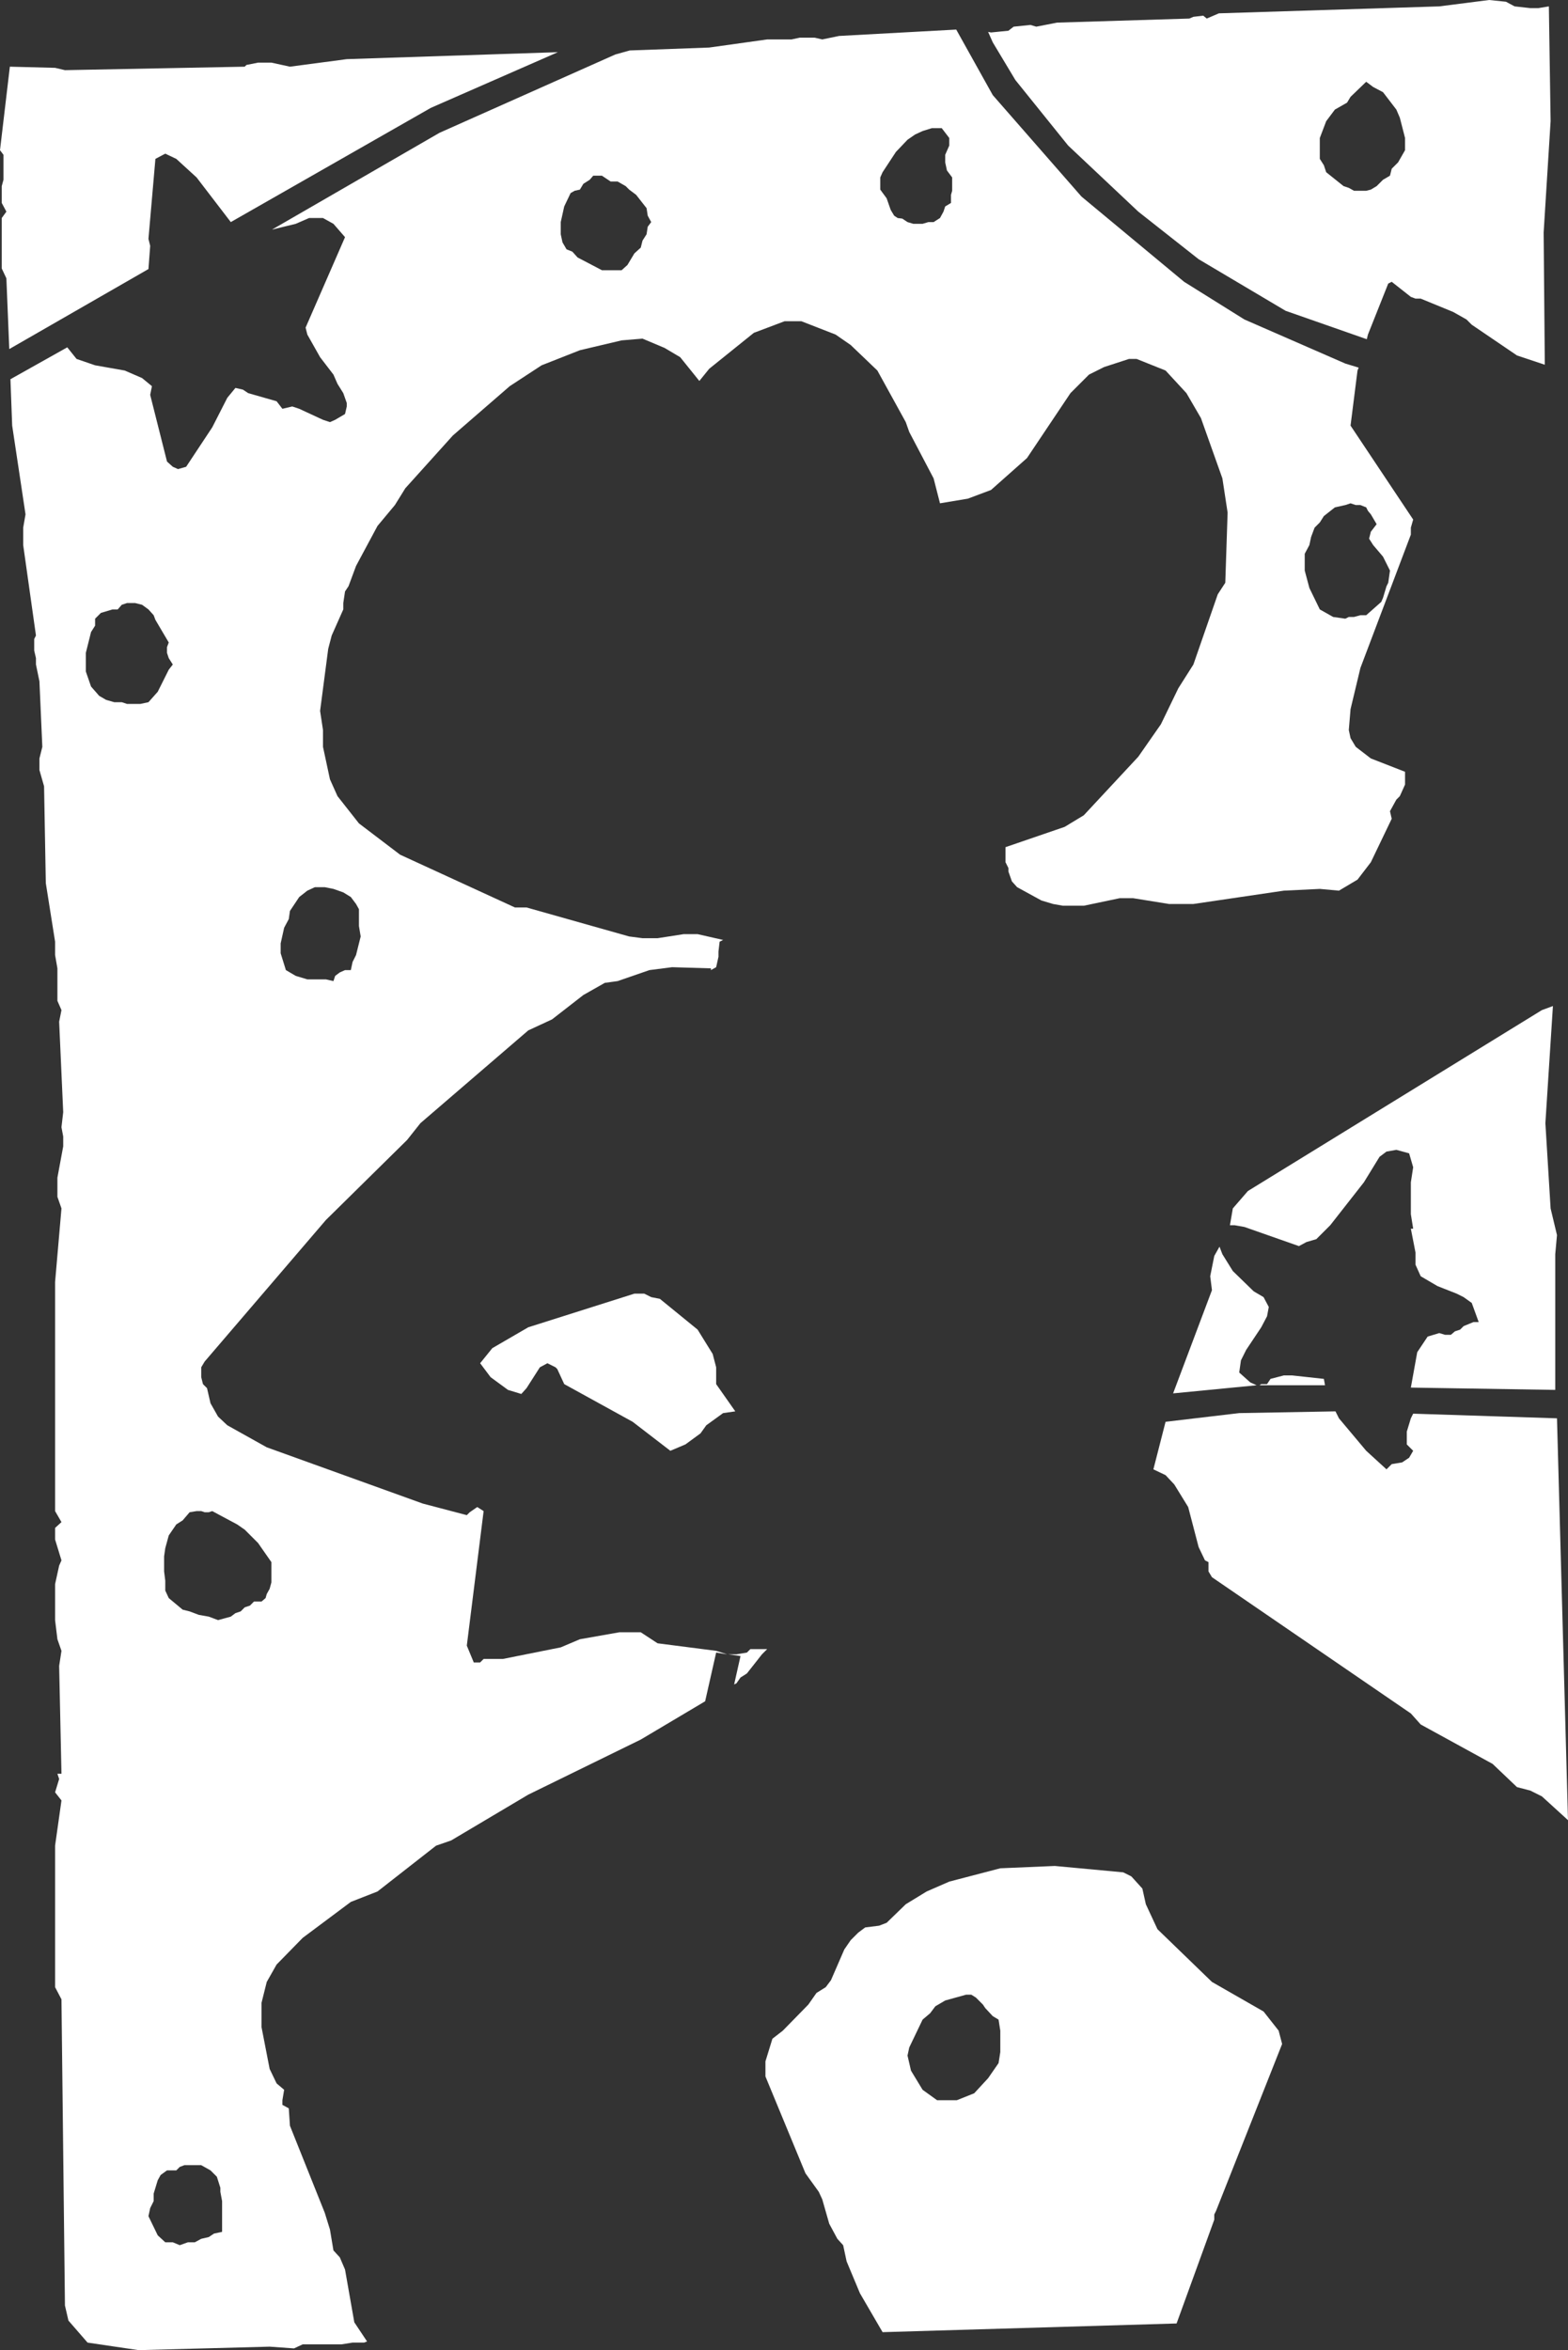
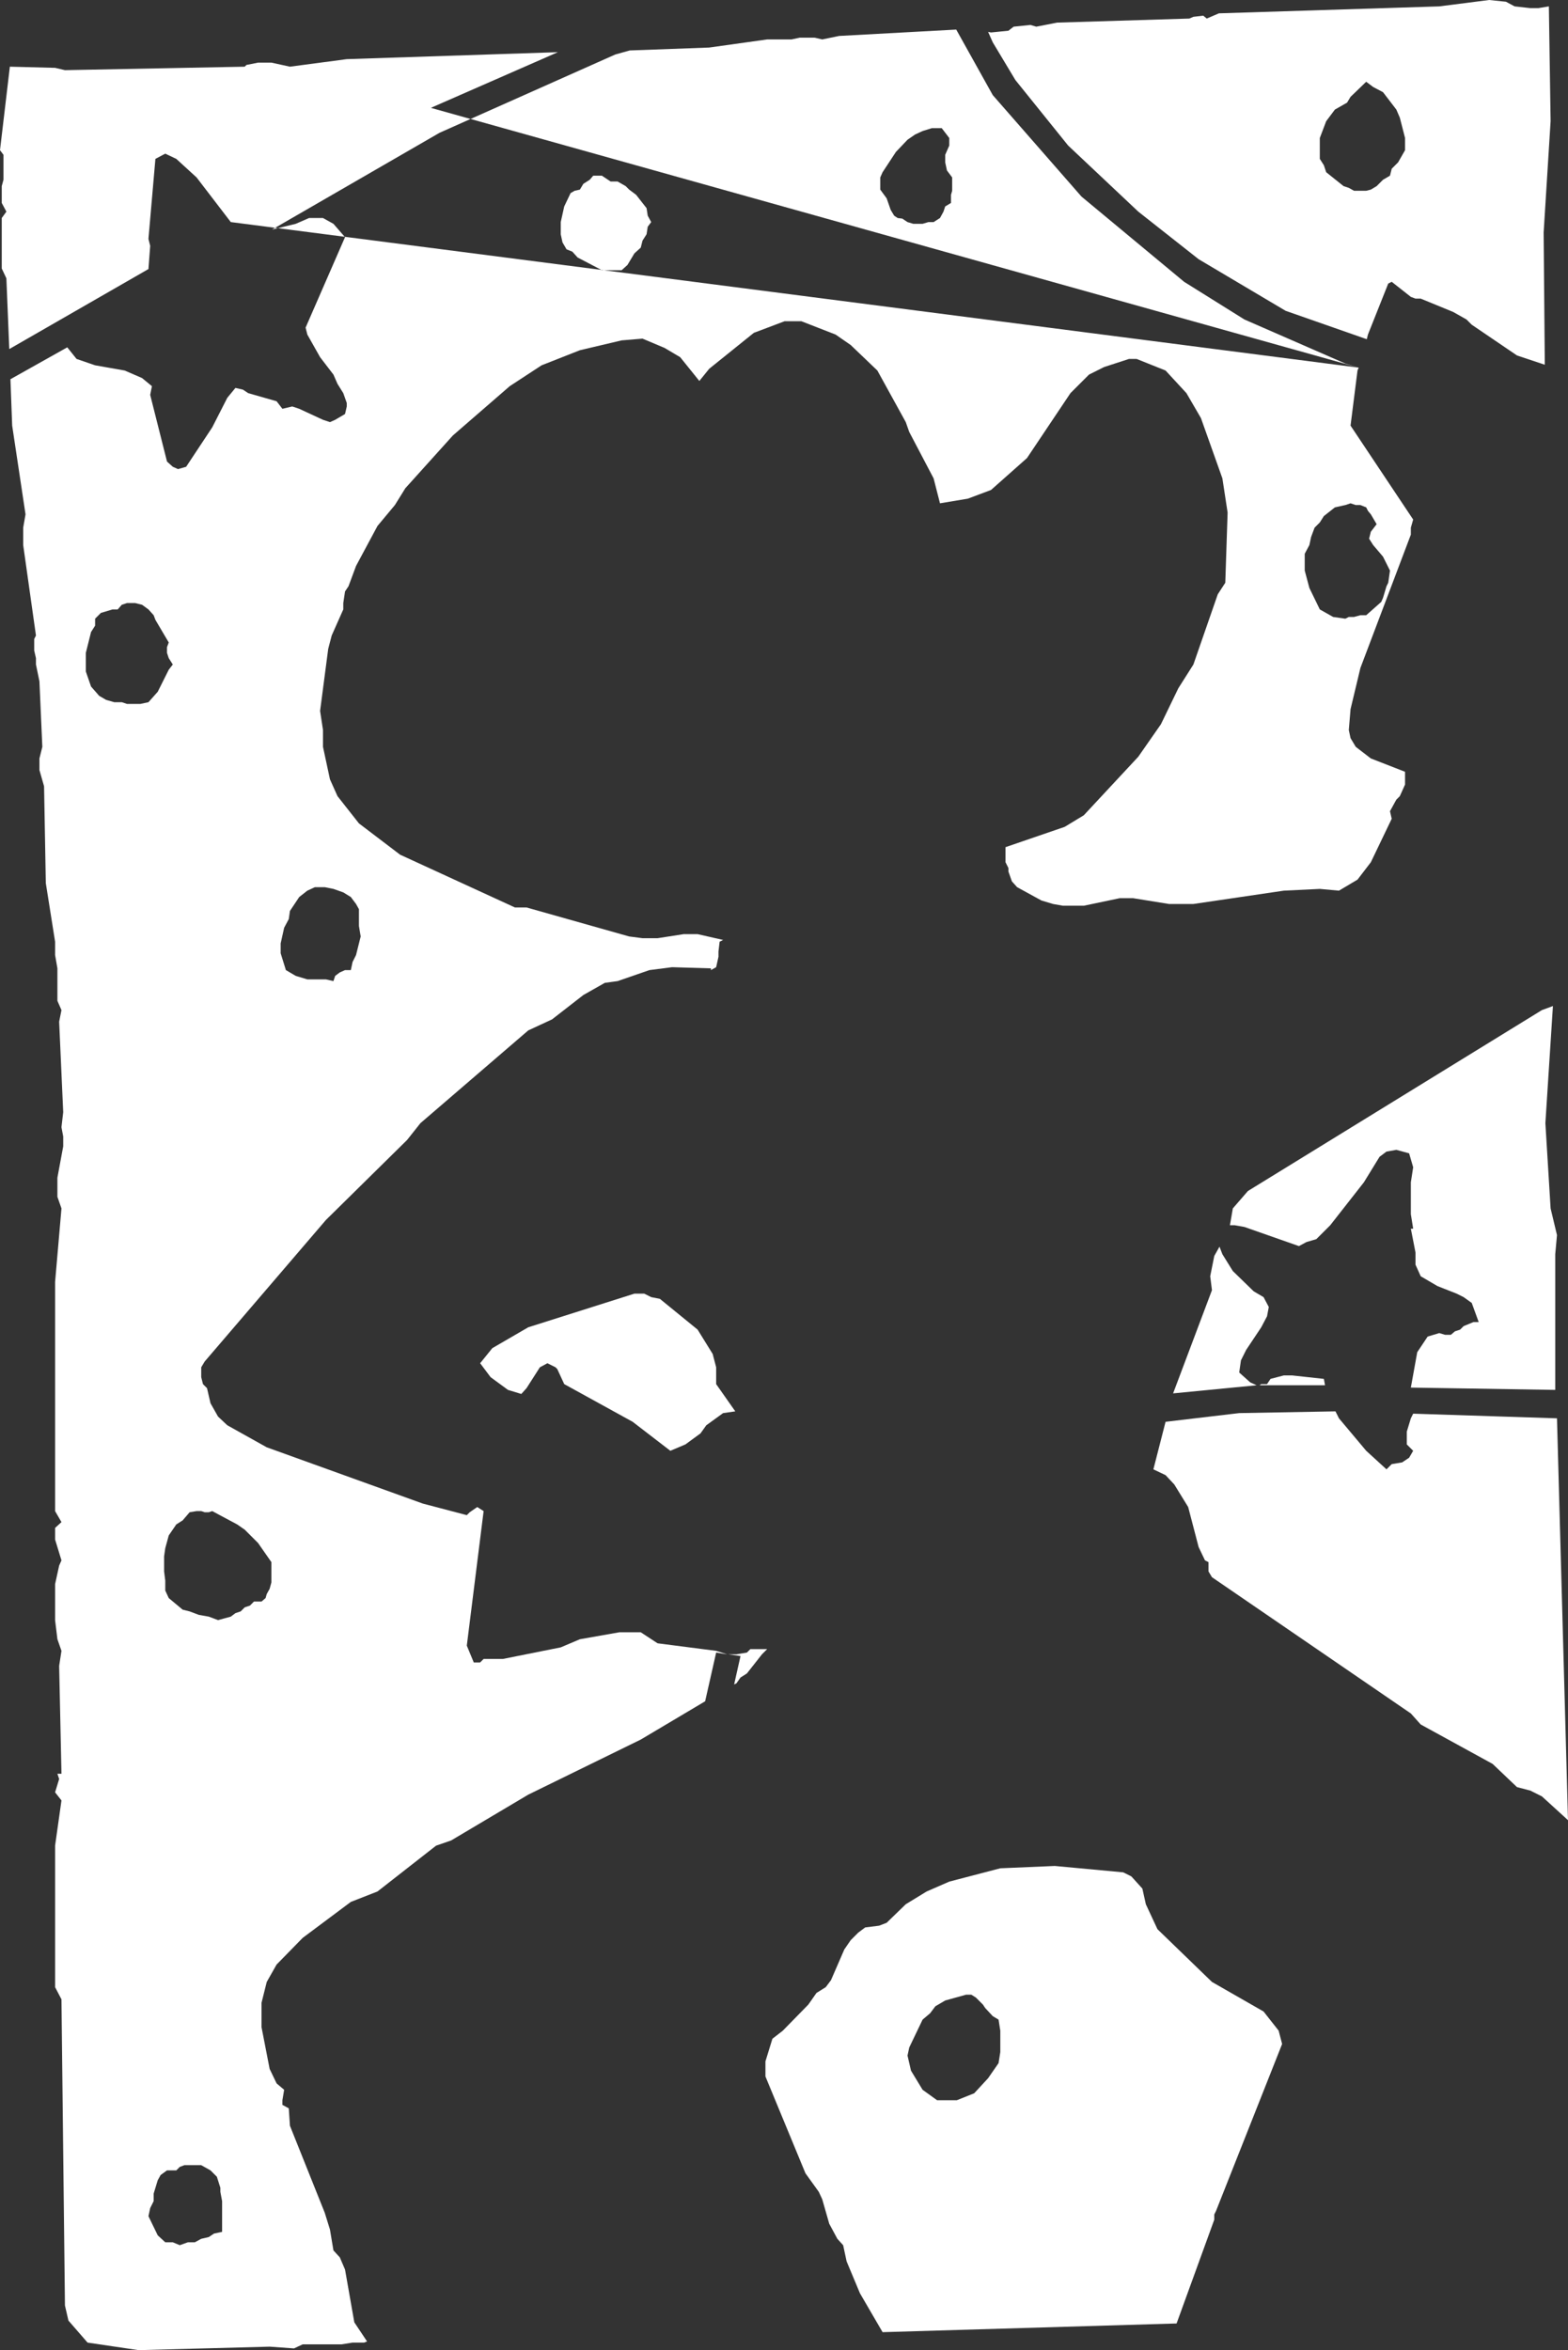
<svg xmlns="http://www.w3.org/2000/svg" height="202.65px" width="135.2px">
  <rect width="100%" height="100%" fill="#333333" stroke="none" />
  <g transform="matrix(1.0, 0.0, 0.0, 1.0, 67.6, 101.3)">
-     <path d="M50.8 -93.8 L50.2 -94.25 48.85 -92.95 48.55 -92.45 47.5 -91.85 46.75 -90.85 46.2 -89.4 46.2 -87.6 46.55 -87.05 46.75 -86.45 48.25 -85.25 48.7 -85.1 49.15 -84.85 50.2 -84.85 50.6 -84.95 51.1 -85.25 51.65 -85.8 52.25 -86.15 52.4 -86.75 52.95 -87.3 53.55 -88.35 53.55 -89.4 53.1 -91.15 52.8 -91.85 51.65 -93.35 50.8 -93.8 M60.8 -101.3 L62.25 -101.15 63.0 -100.75 64.35 -100.6 65.05 -100.6 65.95 -100.75 66.1 -90.85 65.5 -81.25 65.6 -69.85 63.2 -70.65 59.3 -73.3 58.85 -73.75 57.7 -74.4 54.9 -75.55 54.45 -75.55 54.05 -75.7 52.4 -77.0 52.1 -76.85 50.35 -72.45 50.25 -72.05 43.25 -74.5 35.75 -78.95 30.55 -83.05 24.5 -88.75 19.95 -94.4 18.0 -97.65 17.6 -98.55 17.85 -98.5 19.35 -98.65 19.8 -99.0 21.25 -99.15 21.75 -99.0 23.55 -99.35 34.95 -99.7 35.3 -99.85 36.15 -99.95 36.45 -99.7 37.5 -100.15 56.5 -100.75 60.8 -101.3 M11.95 -90.0 L11.3 -89.7 10.65 -89.25 9.65 -88.2 8.5 -86.45 8.3 -86.0 8.3 -84.95 8.85 -84.2 9.2 -83.2 9.5 -82.7 9.8 -82.5 10.2 -82.45 10.65 -82.15 11.15 -82.0 11.95 -82.0 12.45 -82.15 12.9 -82.15 13.45 -82.5 13.75 -83.05 13.9 -83.5 14.4 -83.8 14.4 -84.5 14.5 -84.85 14.5 -86.0 14.05 -86.6 13.9 -87.3 13.9 -87.95 14.25 -88.75 14.25 -89.4 13.6 -90.25 12.75 -90.25 11.95 -90.0 M50.35 -57.25 L50.2 -57.55 49.7 -57.75 49.3 -57.75 48.85 -57.9 48.4 -57.75 47.5 -57.55 46.55 -56.8 46.2 -56.25 45.75 -55.8 45.45 -55.0 45.3 -54.3 44.9 -53.55 44.9 -52.1 45.3 -50.6 46.2 -48.75 47.35 -48.1 48.4 -47.95 48.7 -48.1 49.15 -48.1 49.7 -48.25 50.2 -48.25 51.5 -49.4 51.65 -49.75 51.95 -50.75 52.1 -51.05 52.25 -52.1 51.65 -53.3 50.8 -54.3 50.45 -54.85 50.6 -55.45 51.1 -56.1 50.6 -56.95 50.35 -57.25 M49.55 -69.6 L49.45 -69.35 48.85 -64.6 54.25 -56.5 54.05 -55.8 54.05 -55.2 49.7 -43.7 48.85 -40.15 48.7 -38.35 48.85 -37.65 49.3 -36.9 50.6 -35.9 53.55 -34.75 53.55 -33.65 53.1 -32.65 52.8 -32.35 52.25 -31.35 52.4 -30.7 50.6 -26.95 49.45 -25.45 47.85 -24.5 46.2 -24.65 43.1 -24.5 35.3 -23.35 33.2 -23.35 30.1 -23.85 28.95 -23.85 25.85 -23.2 24.05 -23.2 23.2 -23.35 22.2 -23.65 20.1 -24.8 19.65 -25.3 19.35 -26.15 19.35 -26.45 19.1 -26.95 19.1 -28.25 24.2 -30.0 25.85 -31.0 30.55 -36.05 32.5 -38.85 34.0 -41.95 35.3 -44.0 37.4 -50.05 38.05 -51.05 38.25 -57.1 37.8 -60.05 35.95 -65.25 34.7 -67.4 32.9 -69.35 30.4 -70.35 29.75 -70.35 27.6 -69.65 26.3 -69.0 24.7 -67.4 20.95 -61.8 17.85 -59.05 15.85 -58.3 13.45 -57.9 12.9 -60.05 10.8 -64.05 10.5 -64.9 8.05 -69.35 5.75 -71.55 4.45 -72.45 1.5 -73.6 0.05 -73.6 -2.6 -72.6 -6.45 -69.5 -7.3 -68.45 -8.95 -70.5 -10.3 -71.3 -12.2 -72.1 -14.0 -71.95 -17.6 -71.1 -20.9 -69.8 -23.65 -68.0 -28.55 -63.75 -32.65 -59.2 -33.55 -57.75 -35.05 -55.95 -36.9 -52.5 -37.55 -50.75 -37.85 -50.3 -38.0 -49.3 -38.0 -48.75 -39.0 -46.5 -39.3 -45.35 -40.0 -40.0 -39.75 -38.35 -39.75 -36.9 -39.15 -34.1 -38.5 -32.65 -36.65 -30.3 -33.1 -27.6 -23.2 -23.05 -22.2 -23.05 -13.35 -20.55 -12.2 -20.4 -10.9 -20.4 -8.65 -20.75 -7.45 -20.75 -5.25 -20.25 -5.55 -20.1 -5.65 -19.25 -5.65 -18.8 -5.85 -17.9 -6.3 -17.65 -6.3 -17.8 -9.65 -17.9 -11.6 -17.65 -14.35 -16.7 -15.45 -16.55 -17.3 -15.5 -20.0 -13.4 -22.05 -12.45 -31.35 -4.45 -32.5 -3.0 -39.5 3.9 -49.95 16.1 -50.25 16.6 -50.25 17.45 -50.1 18.05 -49.75 18.4 -49.45 19.7 -48.8 20.85 -48.0 21.6 -44.6 23.5 -31.15 28.35 -27.35 29.35 -27.1 29.1 -26.45 28.65 -25.9 29.0 -27.35 40.6 -26.75 42.05 -26.2 42.05 -25.9 41.75 -24.25 41.75 -19.25 40.75 -17.6 40.05 -14.2 39.45 -12.35 39.45 -10.9 40.4 -5.85 41.05 -4.9 41.35 -5.85 41.2 -6.8 45.4 -12.35 48.7 -22.05 53.45 -28.7 57.4 -30.0 57.85 -35.05 61.8 -37.35 62.7 -41.5 65.8 -43.75 68.1 -44.6 69.6 -45.05 71.4 -45.05 73.5 -44.35 77.1 -43.75 78.35 -43.1 78.9 -43.25 79.8 -43.25 80.2 -42.7 80.5 -42.6 82.0 -39.6 89.5 -39.15 90.95 -38.85 92.75 -38.3 93.35 -37.85 94.4 -37.05 98.95 -35.95 100.6 -36.2 100.7 -37.2 100.7 -38.15 100.85 -41.5 100.85 -42.25 101.2 -44.35 101.05 -55.65 101.35 -60.05 100.7 -61.7 98.8 -62.0 97.5 -62.3 71.1 -62.85 70.05 -62.85 57.85 -62.3 53.95 -62.85 53.25 -62.5 52.1 -62.65 51.65 -62.3 51.65 -62.5 42.35 -62.3 41.05 -62.65 40.05 -62.85 38.4 -62.85 35.3 -62.5 33.7 -62.3 33.25 -62.85 31.45 -62.85 30.45 -62.3 29.95 -62.85 29.0 -62.85 9.25 -62.3 2.9 -62.65 1.9 -62.65 0.25 -62.15 -2.45 -62.15 -3.3 -62.3 -4.1 -62.15 -5.4 -62.5 -13.2 -62.3 -14.2 -62.65 -15.0 -62.65 -17.8 -62.85 -18.95 -62.85 -20.1 -63.65 -25.15 -63.8 -33.5 -64.2 -34.9 -64.2 -35.9 -63.95 -36.9 -64.2 -42.55 -64.5 -44.0 -64.5 -44.55 -64.65 -45.2 -64.65 -46.2 -64.5 -46.5 -65.6 -54.3 -65.6 -55.8 -65.4 -56.95 -66.55 -64.6 -66.7 -68.6 -61.8 -71.35 -61.0 -70.35 -59.4 -69.8 -56.85 -69.35 -55.35 -68.7 -54.5 -68.0 -54.65 -67.25 -53.2 -61.5 -52.7 -61.05 -52.25 -60.85 -51.55 -61.05 -49.3 -64.45 -48.0 -67.0 -47.3 -67.85 -46.65 -67.7 -46.2 -67.4 -43.75 -66.7 -43.25 -66.05 -42.4 -66.25 -41.8 -66.05 -39.75 -65.1 -39.15 -64.9 -38.7 -65.1 -37.85 -65.6 -37.7 -66.25 -37.7 -66.55 -38.0 -67.4 -38.5 -68.2 -38.85 -69.0 -40.0 -70.5 -41.1 -72.45 -41.25 -73.05 -37.85 -80.85 -38.85 -82.0 -39.75 -82.5 -40.95 -82.5 -42.1 -82.0 -44.15 -81.5 -29.7 -89.85 -14.55 -96.6 -13.3 -96.95 -6.45 -97.2 -1.45 -97.9 0.65 -97.9 1.35 -98.05 2.65 -98.05 3.3 -97.9 4.75 -98.2 14.85 -98.75 18.0 -93.1 25.65 -84.35 34.5 -77.0 39.7 -73.75 48.4 -69.95 49.55 -69.6 M-30.45 -92.0 L-47.7 -82.15 -50.65 -86.0 -52.4 -87.6 -53.35 -88.05 -54.2 -87.6 -54.8 -80.7 -54.65 -80.1 -54.8 -78.1 -66.8 -71.2 -67.05 -77.3 -67.45 -78.15 -67.45 -82.5 -67.05 -83.05 -67.45 -83.8 -67.45 -85.25 -67.3 -85.8 -67.3 -87.95 -67.6 -88.35 -66.75 -95.55 -62.85 -95.45 -62.0 -95.25 -46.5 -95.55 -46.35 -95.7 -45.35 -95.9 -44.2 -95.9 -42.6 -95.55 -37.7 -96.2 -19.5 -96.8 -30.45 -92.0 M37.1 7.0 L37.55 6.2 37.8 6.85 38.7 8.3 40.5 10.05 41.35 10.55 41.8 11.4 41.65 12.2 41.15 13.15 39.85 15.1 39.4 16.0 39.25 17.05 40.2 17.9 40.75 18.15 33.55 18.85 36.9 9.95 36.75 8.75 37.1 7.0 M38.7 2.9 L40.0 1.4 65.35 -14.2 66.3 -14.55 65.65 -4.45 66.1 2.9 66.65 5.2 66.5 6.85 66.5 18.55 54.05 18.35 54.6 15.3 55.5 13.95 56.5 13.65 57.0 13.8 57.5 13.8 57.85 13.5 58.3 13.35 58.6 13.05 59.45 12.7 59.9 12.7 59.3 11.05 58.6 10.55 58.0 10.25 56.35 9.6 54.9 8.75 54.45 7.75 54.45 6.7 54.05 4.65 54.25 4.65 54.05 3.4 54.05 0.65 54.25 -0.65 53.9 -1.85 52.8 -2.15 51.95 -2.0 51.35 -1.55 50.0 0.65 47.1 4.35 45.9 5.55 45.05 5.8 44.4 6.15 39.7 4.5 38.85 4.35 38.45 4.35 38.7 2.9 M-14.35 -85.65 L-14.95 -85.65 -15.7 -86.15 -16.45 -86.15 -16.75 -85.8 -17.3 -85.45 -17.6 -84.95 -18.05 -84.85 -18.4 -84.65 -18.95 -83.5 -19.25 -82.15 -19.25 -81.1 -19.1 -80.4 -18.75 -79.8 -18.25 -79.6 -17.8 -79.1 -15.7 -78.0 -14.0 -78.0 -13.5 -78.45 -12.9 -79.45 -12.35 -79.95 -12.2 -80.55 -11.85 -81.1 -11.75 -81.75 -11.45 -82.15 -11.75 -82.7 -11.85 -83.35 -12.75 -84.5 -13.35 -84.95 -13.65 -85.25 -14.35 -85.65 M-7.45 13.35 L-6.15 15.45 -5.85 16.6 -5.85 18.05 -4.2 20.4 -5.25 20.55 -6.7 21.6 -7.2 22.3 -8.5 23.25 -9.8 23.8 -13.05 21.3 -18.95 18.05 -19.55 16.75 -19.7 16.6 -20.4 16.25 -21.05 16.6 -22.2 18.4 -22.65 18.9 -23.8 18.55 -25.3 17.45 -26.2 16.25 -25.15 14.95 -22.05 13.15 -12.9 10.25 -12.05 10.25 -11.45 10.55 -10.7 10.7 -7.45 13.35 M16.15 70.7 L15.7 70.7 13.9 71.2 13.05 71.7 12.6 72.3 11.95 72.85 10.8 75.25 10.65 75.95 10.95 77.25 11.95 78.9 13.2 79.8 14.9 79.8 16.4 79.2 17.6 77.9 18.5 76.6 18.65 75.65 18.65 73.8 18.5 72.85 18.0 72.55 17.35 71.85 17.15 71.55 16.55 70.95 16.15 70.7 M31.2 62.9 L32.2 65.05 36.9 69.6 41.35 72.15 42.65 73.8 42.95 74.95 37.25 89.35 37.1 89.65 37.1 90.1 33.85 99.05 8.5 99.8 6.55 96.45 5.4 93.7 5.1 92.3 4.6 91.75 3.9 90.45 3.3 88.35 3.0 87.7 1.85 86.1 -1.6 77.75 -1.6 76.45 -1.0 74.5 -0.1 73.8 2.1 71.55 2.8 70.55 3.6 70.05 4.05 69.45 5.2 66.8 5.75 66.0 6.4 65.35 7.0 64.9 8.2 64.75 8.85 64.5 10.5 62.9 12.3 61.8 14.25 60.95 18.65 59.8 23.35 59.6 29.25 60.15 29.95 60.5 30.9 61.55 31.2 62.9 M-48.6 87.35 L-48.9 86.4 -49.45 85.85 -50.25 85.4 -51.7 85.4 -52.1 85.55 -52.4 85.85 -53.2 85.85 -53.75 86.25 -54.0 86.7 -54.35 87.85 -54.35 88.5 -54.65 89.1 -54.8 89.8 -54.0 91.45 -53.35 92.05 -52.7 92.05 -52.1 92.3 -51.4 92.05 -50.8 92.05 -50.25 91.75 -49.6 91.6 -49.15 91.3 -48.45 91.15 -48.45 88.5 -48.6 87.7 -48.6 87.35 M-50.65 29.0 L-51.25 29.1 -51.85 29.8 -52.4 30.15 -53.05 31.1 -53.35 32.2 -53.45 32.9 -53.45 34.2 -53.35 35.0 -53.35 35.85 -53.05 36.5 -51.85 37.5 -51.25 37.65 -50.45 37.95 -49.6 38.1 -48.8 38.4 -47.7 38.1 -47.3 37.8 -46.85 37.65 -46.5 37.3 -46.05 37.15 -45.7 36.8 -45.05 36.8 -44.7 36.5 -44.6 36.15 -44.35 35.7 -44.2 35.15 -44.2 33.4 -45.35 31.75 -46.5 30.6 -47.15 30.15 -49.3 29.0 -49.6 29.1 -49.95 29.1 -50.25 29.0 -50.65 29.0 M-38.85 -24.65 L-39.6 -24.8 -40.45 -24.8 -41.1 -24.5 -41.8 -23.95 -42.6 -22.75 -42.7 -22.05 -43.1 -21.3 -43.4 -19.95 -43.4 -19.1 -42.95 -17.65 -42.1 -17.15 -41.1 -16.85 -39.5 -16.85 -38.85 -16.7 -38.7 -17.15 -38.3 -17.45 -37.85 -17.65 -37.35 -17.65 -37.2 -18.35 -36.9 -18.95 -36.5 -20.55 -36.65 -21.45 -36.65 -22.9 -36.9 -23.35 -37.35 -23.95 -38.0 -24.35 -38.85 -24.65 M-56.65 -49.3 L-57.1 -49.15 -57.45 -48.75 -57.9 -48.75 -58.9 -48.45 -59.4 -47.95 -59.4 -47.35 -59.75 -46.8 -60.2 -45.0 -60.2 -43.4 -59.75 -42.1 -59.05 -41.3 -58.45 -40.95 -57.75 -40.75 -57.1 -40.75 -56.65 -40.6 -55.5 -40.6 -54.8 -40.75 -54.0 -41.65 -53.05 -43.55 -52.7 -44.0 -53.05 -44.55 -53.2 -45.0 -53.2 -45.5 -53.05 -45.9 -54.2 -47.85 -54.35 -48.25 -54.8 -48.75 -55.35 -49.15 -55.95 -49.3 -56.65 -49.3 M34.85 28.65 L33.65 26.7 32.9 25.9 31.85 25.4 32.9 21.3 39.25 20.55 47.55 20.4 47.85 21.0 50.2 23.8 51.95 25.4 52.4 24.95 53.3 24.8 53.9 24.4 54.25 23.8 53.7 23.25 53.7 22.15 54.05 21.0 54.25 20.6 66.65 21.0 67.6 55.65 65.35 53.6 64.35 53.1 63.2 52.8 61.1 50.8 54.9 47.4 54.05 46.45 36.9 34.7 36.6 34.2 36.6 33.4 36.3 33.25 35.75 32.1 34.85 28.65 M41.15 18.05 L41.65 18.05 41.95 17.6 43.1 17.3 43.8 17.3 46.55 17.6 46.65 18.15 41.0 18.15 41.15 18.05 M-1.45 40.9 L-1.9 41.35 -3.2 43.0 -3.75 43.35 -4.1 43.85 -4.3 43.95 -3.75 41.5 -4.8 41.35 -4.1 41.35 -3.2 41.2 -2.9 40.9 -1.45 40.9" fill="#ffffff" fill-rule="evenodd" stroke="none" />
+     <path d="M50.8 -93.8 L50.2 -94.25 48.85 -92.95 48.55 -92.45 47.5 -91.85 46.75 -90.85 46.2 -89.4 46.2 -87.6 46.55 -87.05 46.75 -86.45 48.25 -85.25 48.7 -85.1 49.15 -84.85 50.2 -84.85 50.6 -84.95 51.1 -85.25 51.65 -85.8 52.25 -86.15 52.4 -86.75 52.95 -87.3 53.55 -88.35 53.55 -89.4 53.1 -91.15 52.8 -91.85 51.65 -93.35 50.8 -93.8 M60.8 -101.3 L62.25 -101.15 63.0 -100.75 64.35 -100.6 65.05 -100.6 65.95 -100.75 66.1 -90.85 65.5 -81.25 65.6 -69.85 63.2 -70.65 59.3 -73.3 58.85 -73.75 57.7 -74.4 54.9 -75.55 54.45 -75.55 54.05 -75.7 52.4 -77.0 52.1 -76.85 50.35 -72.45 50.25 -72.05 43.25 -74.5 35.75 -78.95 30.55 -83.05 24.5 -88.75 19.95 -94.4 18.0 -97.65 17.6 -98.55 17.85 -98.5 19.35 -98.65 19.8 -99.0 21.25 -99.15 21.75 -99.0 23.55 -99.35 34.95 -99.7 35.3 -99.85 36.15 -99.95 36.45 -99.7 37.5 -100.15 56.5 -100.75 60.8 -101.3 M11.95 -90.0 L11.3 -89.7 10.65 -89.25 9.65 -88.2 8.5 -86.45 8.3 -86.0 8.3 -84.95 8.85 -84.2 9.2 -83.2 9.5 -82.7 9.8 -82.5 10.2 -82.45 10.65 -82.15 11.15 -82.0 11.95 -82.0 12.45 -82.15 12.9 -82.15 13.45 -82.5 13.75 -83.05 13.9 -83.5 14.4 -83.8 14.4 -84.5 14.5 -84.85 14.5 -86.0 14.05 -86.6 13.9 -87.3 13.9 -87.95 14.25 -88.75 14.25 -89.4 13.6 -90.25 12.75 -90.25 11.95 -90.0 M50.35 -57.25 L50.2 -57.55 49.7 -57.75 49.3 -57.75 48.85 -57.9 48.4 -57.75 47.5 -57.55 46.55 -56.8 46.2 -56.25 45.75 -55.8 45.45 -55.0 45.3 -54.3 44.9 -53.55 44.9 -52.1 45.3 -50.6 46.2 -48.75 47.35 -48.1 48.4 -47.95 48.7 -48.1 49.15 -48.1 49.7 -48.25 50.2 -48.25 51.5 -49.4 51.65 -49.75 51.95 -50.75 52.1 -51.05 52.25 -52.1 51.65 -53.3 50.8 -54.3 50.45 -54.85 50.6 -55.45 51.1 -56.1 50.6 -56.95 50.35 -57.25 M49.55 -69.6 L49.45 -69.35 48.85 -64.6 54.25 -56.5 54.05 -55.8 54.05 -55.2 49.7 -43.7 48.85 -40.15 48.7 -38.35 48.85 -37.65 49.3 -36.9 50.6 -35.9 53.55 -34.75 53.55 -33.65 53.1 -32.65 52.8 -32.35 52.25 -31.35 52.4 -30.7 50.6 -26.95 49.45 -25.45 47.85 -24.5 46.2 -24.65 43.1 -24.5 35.3 -23.35 33.2 -23.35 30.1 -23.85 28.95 -23.85 25.85 -23.2 24.05 -23.2 23.2 -23.35 22.2 -23.65 20.1 -24.8 19.65 -25.3 19.35 -26.15 19.35 -26.45 19.1 -26.95 19.1 -28.25 24.2 -30.0 25.85 -31.0 30.55 -36.05 32.5 -38.85 34.0 -41.95 35.3 -44.0 37.4 -50.05 38.05 -51.05 38.25 -57.1 37.8 -60.05 35.95 -65.25 34.7 -67.4 32.9 -69.35 30.4 -70.35 29.75 -70.35 27.6 -69.65 26.3 -69.0 24.7 -67.4 20.95 -61.8 17.85 -59.05 15.85 -58.3 13.45 -57.9 12.9 -60.05 10.8 -64.05 10.5 -64.9 8.05 -69.35 5.75 -71.55 4.45 -72.45 1.5 -73.6 0.05 -73.6 -2.6 -72.6 -6.45 -69.5 -7.3 -68.45 -8.95 -70.5 -10.3 -71.3 -12.2 -72.1 -14.0 -71.95 -17.6 -71.1 -20.9 -69.8 -23.65 -68.0 -28.55 -63.75 -32.65 -59.2 -33.55 -57.75 -35.05 -55.95 -36.9 -52.5 -37.55 -50.75 -37.85 -50.3 -38.0 -49.3 -38.0 -48.75 -39.0 -46.5 -39.3 -45.35 -40.0 -40.0 -39.75 -38.35 -39.75 -36.9 -39.15 -34.1 -38.5 -32.65 -36.65 -30.3 -33.1 -27.6 -23.2 -23.05 -22.2 -23.05 -13.35 -20.55 -12.2 -20.4 -10.9 -20.4 -8.65 -20.75 -7.45 -20.75 -5.25 -20.25 -5.55 -20.1 -5.65 -19.25 -5.65 -18.8 -5.85 -17.9 -6.3 -17.65 -6.3 -17.8 -9.65 -17.9 -11.6 -17.65 -14.35 -16.7 -15.45 -16.55 -17.3 -15.5 -20.0 -13.4 -22.05 -12.45 -31.35 -4.45 -32.5 -3.0 -39.5 3.9 -49.95 16.1 -50.25 16.6 -50.25 17.45 -50.1 18.05 -49.75 18.4 -49.45 19.7 -48.8 20.85 -48.0 21.6 -44.6 23.5 -31.15 28.35 -27.35 29.35 -27.1 29.1 -26.45 28.65 -25.9 29.0 -27.35 40.6 -26.75 42.05 -26.2 42.05 -25.9 41.75 -24.25 41.75 -19.25 40.75 -17.6 40.05 -14.2 39.45 -12.35 39.45 -10.9 40.4 -5.85 41.05 -4.9 41.35 -5.85 41.2 -6.8 45.4 -12.35 48.7 -22.05 53.45 -28.7 57.4 -30.0 57.85 -35.05 61.8 -37.35 62.7 -41.5 65.8 -43.75 68.1 -44.6 69.6 -45.05 71.4 -45.05 73.5 -44.35 77.1 -43.75 78.35 -43.1 78.9 -43.25 79.8 -43.25 80.2 -42.7 80.5 -42.6 82.0 -39.6 89.5 -39.15 90.95 -38.85 92.75 -38.3 93.35 -37.85 94.4 -37.05 98.95 -35.95 100.6 -36.2 100.7 -37.2 100.7 -38.15 100.85 -41.5 100.85 -42.25 101.2 -44.35 101.05 -55.65 101.35 -60.05 100.7 -61.7 98.8 -62.0 97.5 -62.3 71.1 -62.85 70.05 -62.85 57.85 -62.3 53.95 -62.85 53.25 -62.5 52.1 -62.65 51.65 -62.3 51.65 -62.5 42.35 -62.3 41.05 -62.65 40.05 -62.85 38.4 -62.85 35.3 -62.5 33.7 -62.3 33.25 -62.85 31.45 -62.85 30.45 -62.3 29.95 -62.85 29.0 -62.85 9.25 -62.3 2.9 -62.65 1.9 -62.65 0.25 -62.15 -2.45 -62.15 -3.3 -62.3 -4.1 -62.15 -5.4 -62.5 -13.2 -62.3 -14.2 -62.65 -15.0 -62.65 -17.8 -62.85 -18.95 -62.85 -20.1 -63.65 -25.15 -63.8 -33.5 -64.2 -34.9 -64.2 -35.9 -63.95 -36.9 -64.2 -42.55 -64.5 -44.0 -64.5 -44.55 -64.65 -45.2 -64.65 -46.2 -64.5 -46.5 -65.6 -54.3 -65.6 -55.8 -65.4 -56.95 -66.55 -64.6 -66.7 -68.6 -61.8 -71.35 -61.0 -70.35 -59.4 -69.8 -56.85 -69.35 -55.35 -68.7 -54.5 -68.0 -54.65 -67.25 -53.2 -61.5 -52.7 -61.05 -52.25 -60.85 -51.55 -61.05 -49.3 -64.45 -48.0 -67.0 -47.3 -67.85 -46.65 -67.7 -46.2 -67.4 -43.75 -66.7 -43.25 -66.05 -42.4 -66.25 -41.8 -66.05 -39.75 -65.1 -39.15 -64.9 -38.7 -65.1 -37.85 -65.6 -37.7 -66.25 -37.7 -66.55 -38.0 -67.4 -38.5 -68.2 -38.85 -69.0 -40.0 -70.5 -41.1 -72.45 -41.25 -73.05 -37.85 -80.85 -38.85 -82.0 -39.75 -82.5 -40.95 -82.5 -42.1 -82.0 -44.15 -81.5 -29.7 -89.85 -14.55 -96.6 -13.3 -96.95 -6.45 -97.2 -1.45 -97.9 0.65 -97.9 1.35 -98.05 2.65 -98.05 3.3 -97.9 4.75 -98.2 14.85 -98.75 18.0 -93.1 25.65 -84.35 34.5 -77.0 39.7 -73.75 48.4 -69.95 49.55 -69.6 L-47.7 -82.15 -50.65 -86.0 -52.4 -87.6 -53.35 -88.05 -54.2 -87.6 -54.8 -80.7 -54.65 -80.1 -54.8 -78.1 -66.8 -71.2 -67.05 -77.3 -67.45 -78.15 -67.45 -82.5 -67.05 -83.05 -67.45 -83.8 -67.45 -85.25 -67.3 -85.8 -67.3 -87.95 -67.6 -88.35 -66.75 -95.55 -62.85 -95.45 -62.0 -95.25 -46.5 -95.55 -46.35 -95.7 -45.35 -95.9 -44.2 -95.9 -42.6 -95.55 -37.7 -96.2 -19.5 -96.8 -30.45 -92.0 M37.1 7.0 L37.55 6.2 37.8 6.85 38.7 8.3 40.5 10.05 41.35 10.55 41.8 11.4 41.65 12.2 41.15 13.15 39.85 15.1 39.4 16.0 39.25 17.05 40.2 17.9 40.75 18.15 33.55 18.85 36.9 9.95 36.75 8.75 37.1 7.0 M38.7 2.9 L40.0 1.4 65.35 -14.2 66.3 -14.55 65.65 -4.45 66.1 2.9 66.65 5.2 66.5 6.85 66.5 18.55 54.05 18.35 54.6 15.3 55.5 13.95 56.5 13.65 57.0 13.8 57.5 13.8 57.85 13.5 58.3 13.35 58.6 13.05 59.45 12.7 59.9 12.7 59.3 11.05 58.6 10.55 58.0 10.25 56.35 9.6 54.9 8.75 54.45 7.75 54.45 6.7 54.05 4.65 54.25 4.65 54.05 3.4 54.05 0.65 54.25 -0.65 53.9 -1.85 52.8 -2.15 51.95 -2.0 51.35 -1.55 50.0 0.65 47.1 4.35 45.9 5.55 45.05 5.8 44.4 6.15 39.7 4.5 38.85 4.35 38.45 4.35 38.7 2.9 M-14.35 -85.65 L-14.95 -85.65 -15.7 -86.15 -16.45 -86.15 -16.75 -85.8 -17.3 -85.45 -17.6 -84.95 -18.05 -84.85 -18.4 -84.65 -18.95 -83.5 -19.25 -82.15 -19.25 -81.1 -19.1 -80.4 -18.75 -79.8 -18.25 -79.6 -17.8 -79.1 -15.7 -78.0 -14.0 -78.0 -13.5 -78.45 -12.9 -79.45 -12.35 -79.95 -12.2 -80.55 -11.85 -81.1 -11.75 -81.75 -11.45 -82.15 -11.75 -82.7 -11.85 -83.35 -12.75 -84.5 -13.35 -84.95 -13.65 -85.25 -14.35 -85.65 M-7.45 13.35 L-6.15 15.45 -5.85 16.6 -5.85 18.05 -4.2 20.4 -5.25 20.55 -6.7 21.6 -7.2 22.3 -8.5 23.25 -9.8 23.8 -13.05 21.3 -18.95 18.05 -19.55 16.75 -19.7 16.6 -20.4 16.25 -21.05 16.6 -22.2 18.4 -22.65 18.9 -23.8 18.55 -25.3 17.45 -26.2 16.25 -25.15 14.95 -22.05 13.15 -12.9 10.25 -12.05 10.25 -11.45 10.55 -10.7 10.7 -7.45 13.35 M16.15 70.7 L15.7 70.7 13.9 71.2 13.05 71.7 12.6 72.3 11.95 72.85 10.8 75.25 10.65 75.95 10.95 77.25 11.95 78.9 13.2 79.8 14.9 79.8 16.4 79.2 17.6 77.9 18.5 76.6 18.65 75.65 18.65 73.8 18.5 72.85 18.0 72.55 17.35 71.85 17.15 71.55 16.55 70.95 16.15 70.7 M31.2 62.9 L32.2 65.05 36.9 69.6 41.35 72.15 42.65 73.8 42.95 74.95 37.25 89.35 37.1 89.65 37.1 90.1 33.85 99.05 8.5 99.8 6.55 96.45 5.4 93.7 5.1 92.3 4.6 91.75 3.9 90.45 3.3 88.35 3.0 87.7 1.85 86.1 -1.6 77.75 -1.6 76.45 -1.0 74.5 -0.1 73.8 2.1 71.55 2.8 70.55 3.6 70.05 4.05 69.45 5.2 66.8 5.75 66.0 6.4 65.35 7.0 64.9 8.2 64.75 8.85 64.5 10.5 62.9 12.3 61.8 14.25 60.95 18.65 59.8 23.35 59.6 29.25 60.15 29.95 60.5 30.9 61.55 31.2 62.9 M-48.6 87.35 L-48.9 86.4 -49.45 85.85 -50.25 85.4 -51.7 85.4 -52.1 85.55 -52.4 85.85 -53.2 85.85 -53.75 86.25 -54.0 86.7 -54.35 87.85 -54.35 88.5 -54.65 89.1 -54.8 89.8 -54.0 91.45 -53.35 92.05 -52.7 92.05 -52.1 92.3 -51.4 92.05 -50.8 92.05 -50.25 91.75 -49.6 91.6 -49.15 91.3 -48.45 91.15 -48.45 88.5 -48.6 87.7 -48.6 87.35 M-50.65 29.0 L-51.25 29.1 -51.85 29.8 -52.4 30.15 -53.05 31.1 -53.35 32.2 -53.45 32.9 -53.45 34.2 -53.35 35.0 -53.35 35.85 -53.05 36.5 -51.85 37.5 -51.25 37.65 -50.45 37.95 -49.6 38.1 -48.8 38.4 -47.7 38.1 -47.3 37.8 -46.85 37.65 -46.5 37.3 -46.05 37.15 -45.7 36.8 -45.05 36.8 -44.7 36.5 -44.6 36.15 -44.35 35.7 -44.2 35.15 -44.2 33.4 -45.35 31.75 -46.5 30.6 -47.15 30.15 -49.3 29.0 -49.6 29.1 -49.95 29.1 -50.25 29.0 -50.65 29.0 M-38.85 -24.65 L-39.6 -24.8 -40.45 -24.8 -41.1 -24.5 -41.8 -23.95 -42.6 -22.75 -42.7 -22.05 -43.1 -21.3 -43.4 -19.95 -43.4 -19.1 -42.95 -17.65 -42.1 -17.15 -41.1 -16.85 -39.5 -16.85 -38.85 -16.7 -38.7 -17.15 -38.3 -17.45 -37.85 -17.65 -37.35 -17.65 -37.2 -18.35 -36.9 -18.95 -36.5 -20.55 -36.65 -21.45 -36.65 -22.9 -36.9 -23.35 -37.35 -23.95 -38.0 -24.35 -38.85 -24.65 M-56.65 -49.3 L-57.1 -49.15 -57.45 -48.75 -57.9 -48.75 -58.9 -48.45 -59.4 -47.95 -59.4 -47.35 -59.75 -46.8 -60.2 -45.0 -60.2 -43.4 -59.75 -42.1 -59.05 -41.3 -58.45 -40.95 -57.75 -40.75 -57.1 -40.75 -56.65 -40.6 -55.5 -40.6 -54.8 -40.75 -54.0 -41.65 -53.05 -43.55 -52.7 -44.0 -53.05 -44.55 -53.2 -45.0 -53.2 -45.5 -53.05 -45.9 -54.2 -47.85 -54.35 -48.25 -54.8 -48.75 -55.35 -49.15 -55.95 -49.3 -56.65 -49.3 M34.85 28.65 L33.65 26.7 32.9 25.9 31.85 25.4 32.9 21.3 39.25 20.55 47.55 20.4 47.85 21.0 50.2 23.8 51.95 25.4 52.4 24.95 53.3 24.8 53.9 24.4 54.25 23.8 53.7 23.25 53.7 22.15 54.05 21.0 54.25 20.6 66.65 21.0 67.6 55.65 65.35 53.6 64.35 53.1 63.2 52.8 61.1 50.8 54.9 47.4 54.05 46.45 36.9 34.7 36.6 34.2 36.6 33.4 36.3 33.25 35.75 32.1 34.85 28.65 M41.15 18.05 L41.65 18.05 41.95 17.6 43.1 17.3 43.8 17.3 46.55 17.6 46.65 18.15 41.0 18.15 41.15 18.05 M-1.45 40.9 L-1.9 41.35 -3.2 43.0 -3.75 43.35 -4.1 43.85 -4.3 43.95 -3.75 41.5 -4.8 41.35 -4.1 41.35 -3.2 41.2 -2.9 40.9 -1.45 40.9" fill="#ffffff" fill-rule="evenodd" stroke="none" />
  </g>
</svg>